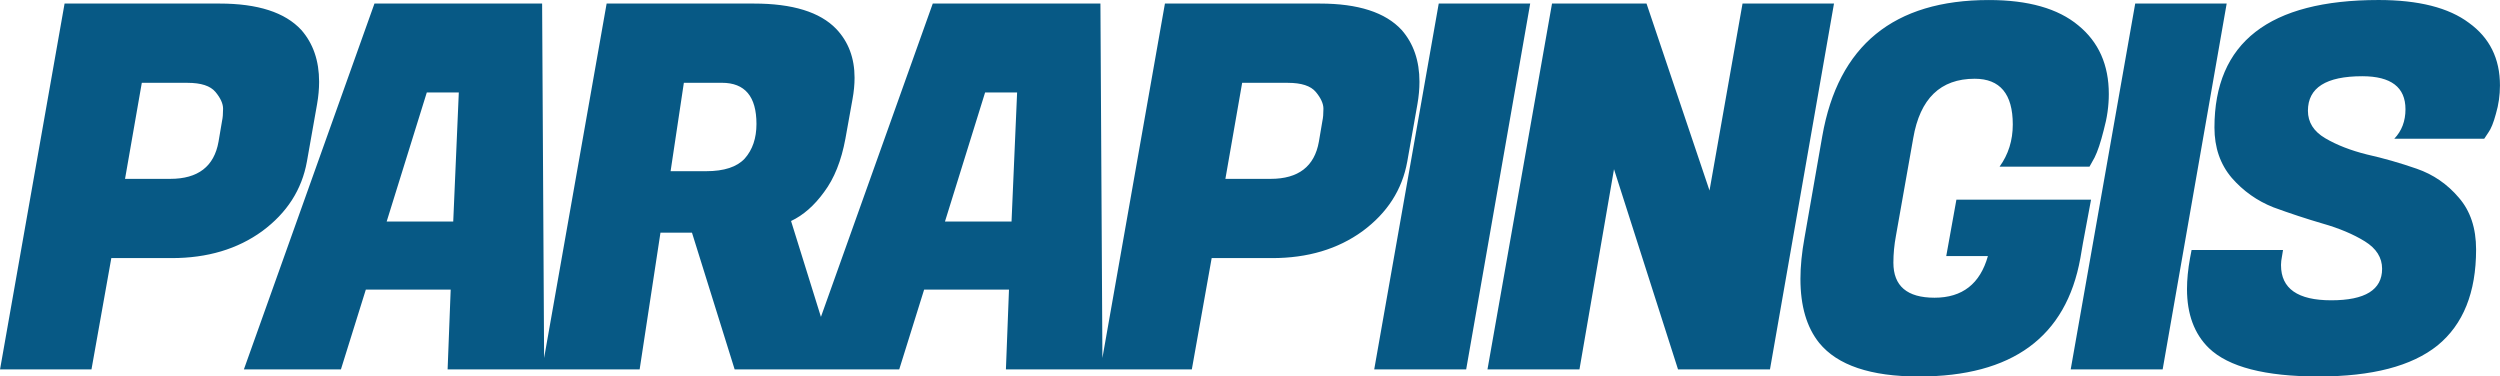
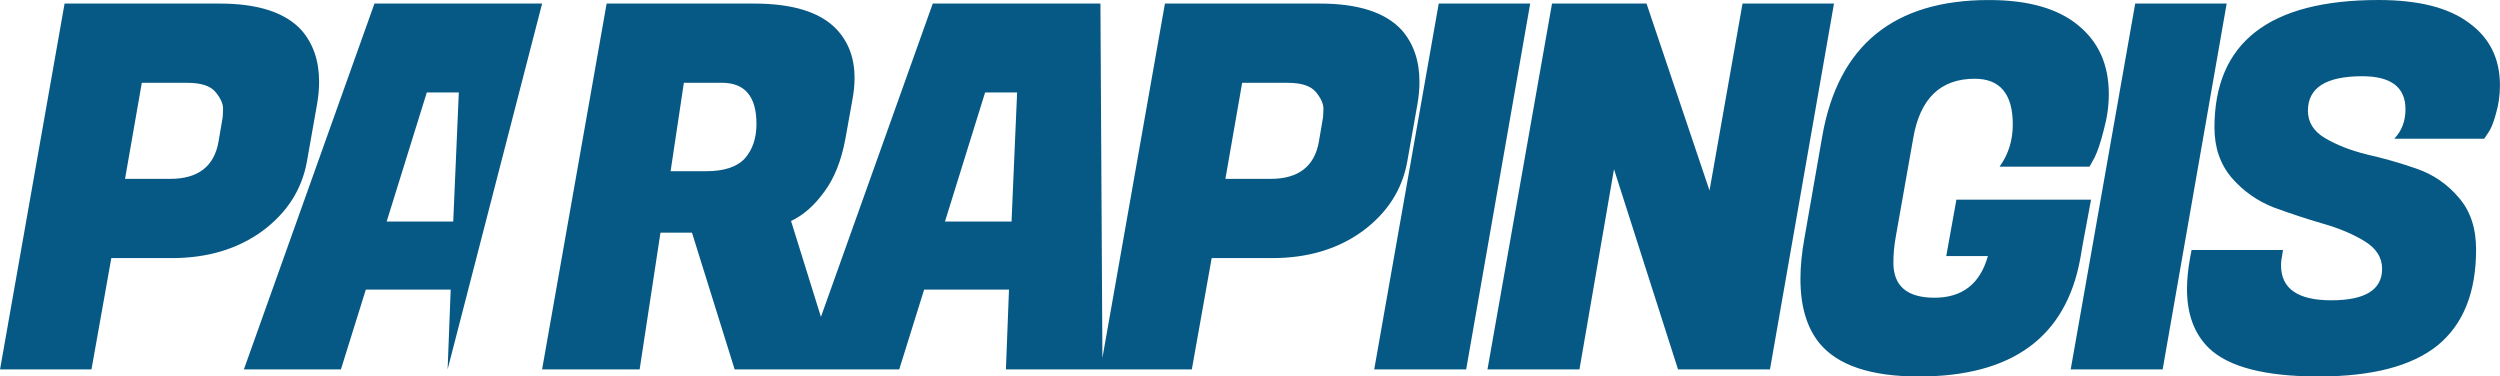
<svg xmlns="http://www.w3.org/2000/svg" width="347.715" height="52.364" viewBox="0 0 91.999 13.855" fill="#075985">
-   <path d="M60.663 98.198h-2.225l-.73 4.095h-3.365l2.375-13.462h5.702q2.113 0 3.01.972.655.748.655 1.907 0 .393-.075.823l-.374 2.113q-.28 1.552-1.645 2.561-1.365.991-3.328.991zm.58-6.45H59.56l-.617 3.534h1.664q1.533 0 1.776-1.365l.13-.767q.038-.168.038-.449 0-.28-.28-.617-.28-.336-1.028-.336zm9.571 10.545.113-2.935h-3.123l-.916 2.935h-3.571l4.805-13.462h6.17l.075 13.462zm-.766-10.19-1.477 4.75h2.45l.205-4.75zm12.04-3.272q2.131 0 3.029.935.673.71.673 1.795 0 .374-.075.785l-.262 1.459q-.224 1.215-.785 1.963-.542.748-1.215 1.065l1.701 5.46h-3.777l-1.57-5.03h-1.16l-.766 5.03h-3.59l2.375-13.462zm-1.178 2.917h-1.402L79.02 95h1.31q.99 0 1.42-.467.43-.486.43-1.272 0-1.514-1.271-1.514zm10.45 10.545.113-2.935H88.35l-.916 2.935h-3.571l4.805-13.462h6.17l.075 13.462zm-.766-10.19-1.477 4.75h2.45l.205-4.75zm10.563 6.095h-2.225l-.73 4.095h-3.365l2.375-13.462h5.702q2.113 0 3.01.972.655.748.655 1.907 0 .393-.075.823l-.374 2.113q-.28 1.552-1.645 2.561-1.365.991-3.328.991zm.58-6.45h-1.683l-.617 3.534h1.664q1.533 0 1.776-1.365l.13-.767q.038-.168.038-.449 0-.28-.28-.617-.28-.336-1.029-.336zm8.917-2.917-2.356 13.462h-3.384l2.374-13.462zm11.18 0-2.356 13.462h-3.384l-2.356-7.367-1.271 7.367h-3.385l2.375-13.462h3.478l2.318 6.88 1.215-6.88zm3.121 13.724q-2.655 0-3.664-1.234-.692-.86-.692-2.356 0-.692.15-1.515l.654-3.739q.879-5.01 6.132-5.01 2.17 0 3.291.934 1.122.916 1.122 2.524 0 .655-.187 1.328-.168.673-.337 1.01l-.187.336h-3.309q.486-.673.486-1.552 0-1.683-1.402-1.683-1.888 0-2.262 2.188l-.636 3.59q-.094.504-.094.99 0 1.29 1.515 1.29 1.533 0 1.963-1.532h-1.533l.374-2.076h4.955l-.3 1.608-.093.542q-.785 4.357-5.946 4.357zm11.33-13.724-2.356 13.462h-3.384l2.374-13.462zm2 9.63q0 1.29 1.85 1.29 1.87 0 1.87-1.16 0-.617-.636-1.01-.635-.392-1.552-.654-.897-.262-1.813-.598-.898-.356-1.533-1.085-.636-.748-.636-1.85 0-4.694 6.04-4.694 2.205 0 3.327.842 1.14.822 1.14 2.3 0 .542-.149 1.046-.13.486-.28.692l-.15.225h-3.31q.412-.43.412-1.085 0-1.215-1.59-1.215-2 0-2 1.271 0 .636.636 1.01t1.533.598q.916.206 1.832.524.917.317 1.552 1.065.636.73.636 1.907 0 2.375-1.421 3.534-1.421 1.14-4.375 1.14-2.954 0-4.039-1.046-.804-.786-.804-2.17 0-.523.112-1.14l.057-.299h3.365l-.037.225q-.038.187-.038.336z" aria-label="PARAPINGIS" transform="translate(-54.343 -88.7)" />
+   <path d="M60.663 98.198h-2.225l-.73 4.095h-3.365l2.375-13.462h5.702q2.113 0 3.01.972.655.748.655 1.907 0 .393-.075.823l-.374 2.113q-.28 1.552-1.645 2.561-1.365.991-3.328.991zm.58-6.45H59.56l-.617 3.534h1.664q1.533 0 1.776-1.365l.13-.767q.038-.168.038-.449 0-.28-.28-.617-.28-.336-1.028-.336zm9.571 10.545.113-2.935h-3.123l-.916 2.935h-3.571l4.805-13.462h6.17zm-.766-10.19-1.477 4.75h2.45l.205-4.75zm12.04-3.272q2.131 0 3.029.935.673.71.673 1.795 0 .374-.075.785l-.262 1.459q-.224 1.215-.785 1.963-.542.748-1.215 1.065l1.701 5.46h-3.777l-1.57-5.03h-1.16l-.766 5.03h-3.59l2.375-13.462zm-1.178 2.917h-1.402L79.02 95h1.31q.99 0 1.42-.467.43-.486.43-1.272 0-1.514-1.271-1.514zm10.45 10.545.113-2.935H88.35l-.916 2.935h-3.571l4.805-13.462h6.17l.075 13.462zm-.766-10.19-1.477 4.75h2.45l.205-4.75zm10.563 6.095h-2.225l-.73 4.095h-3.365l2.375-13.462h5.702q2.113 0 3.01.972.655.748.655 1.907 0 .393-.075.823l-.374 2.113q-.28 1.552-1.645 2.561-1.365.991-3.328.991zm.58-6.45h-1.683l-.617 3.534h1.664q1.533 0 1.776-1.365l.13-.767q.038-.168.038-.449 0-.28-.28-.617-.28-.336-1.029-.336zm8.917-2.917-2.356 13.462h-3.384l2.374-13.462zm11.18 0-2.356 13.462h-3.384l-2.356-7.367-1.271 7.367h-3.385l2.375-13.462h3.478l2.318 6.88 1.215-6.88zm3.121 13.724q-2.655 0-3.664-1.234-.692-.86-.692-2.356 0-.692.15-1.515l.654-3.739q.879-5.01 6.132-5.01 2.17 0 3.291.934 1.122.916 1.122 2.524 0 .655-.187 1.328-.168.673-.337 1.01l-.187.336h-3.309q.486-.673.486-1.552 0-1.683-1.402-1.683-1.888 0-2.262 2.188l-.636 3.59q-.094.504-.094.99 0 1.29 1.515 1.29 1.533 0 1.963-1.532h-1.533l.374-2.076h4.955l-.3 1.608-.093.542q-.785 4.357-5.946 4.357zm11.33-13.724-2.356 13.462h-3.384l2.374-13.462zm2 9.63q0 1.29 1.85 1.29 1.87 0 1.87-1.16 0-.617-.636-1.01-.635-.392-1.552-.654-.897-.262-1.813-.598-.898-.356-1.533-1.085-.636-.748-.636-1.85 0-4.694 6.04-4.694 2.205 0 3.327.842 1.14.822 1.14 2.3 0 .542-.149 1.046-.13.486-.28.692l-.15.225h-3.31q.412-.43.412-1.085 0-1.215-1.59-1.215-2 0-2 1.271 0 .636.636 1.01t1.533.598q.916.206 1.832.524.917.317 1.552 1.065.636.73.636 1.907 0 2.375-1.421 3.534-1.421 1.14-4.375 1.14-2.954 0-4.039-1.046-.804-.786-.804-2.17 0-.523.112-1.14l.057-.299h3.365l-.037.225q-.038.187-.038.336z" aria-label="PARAPINGIS" transform="translate(-54.343 -88.7)" />
</svg>